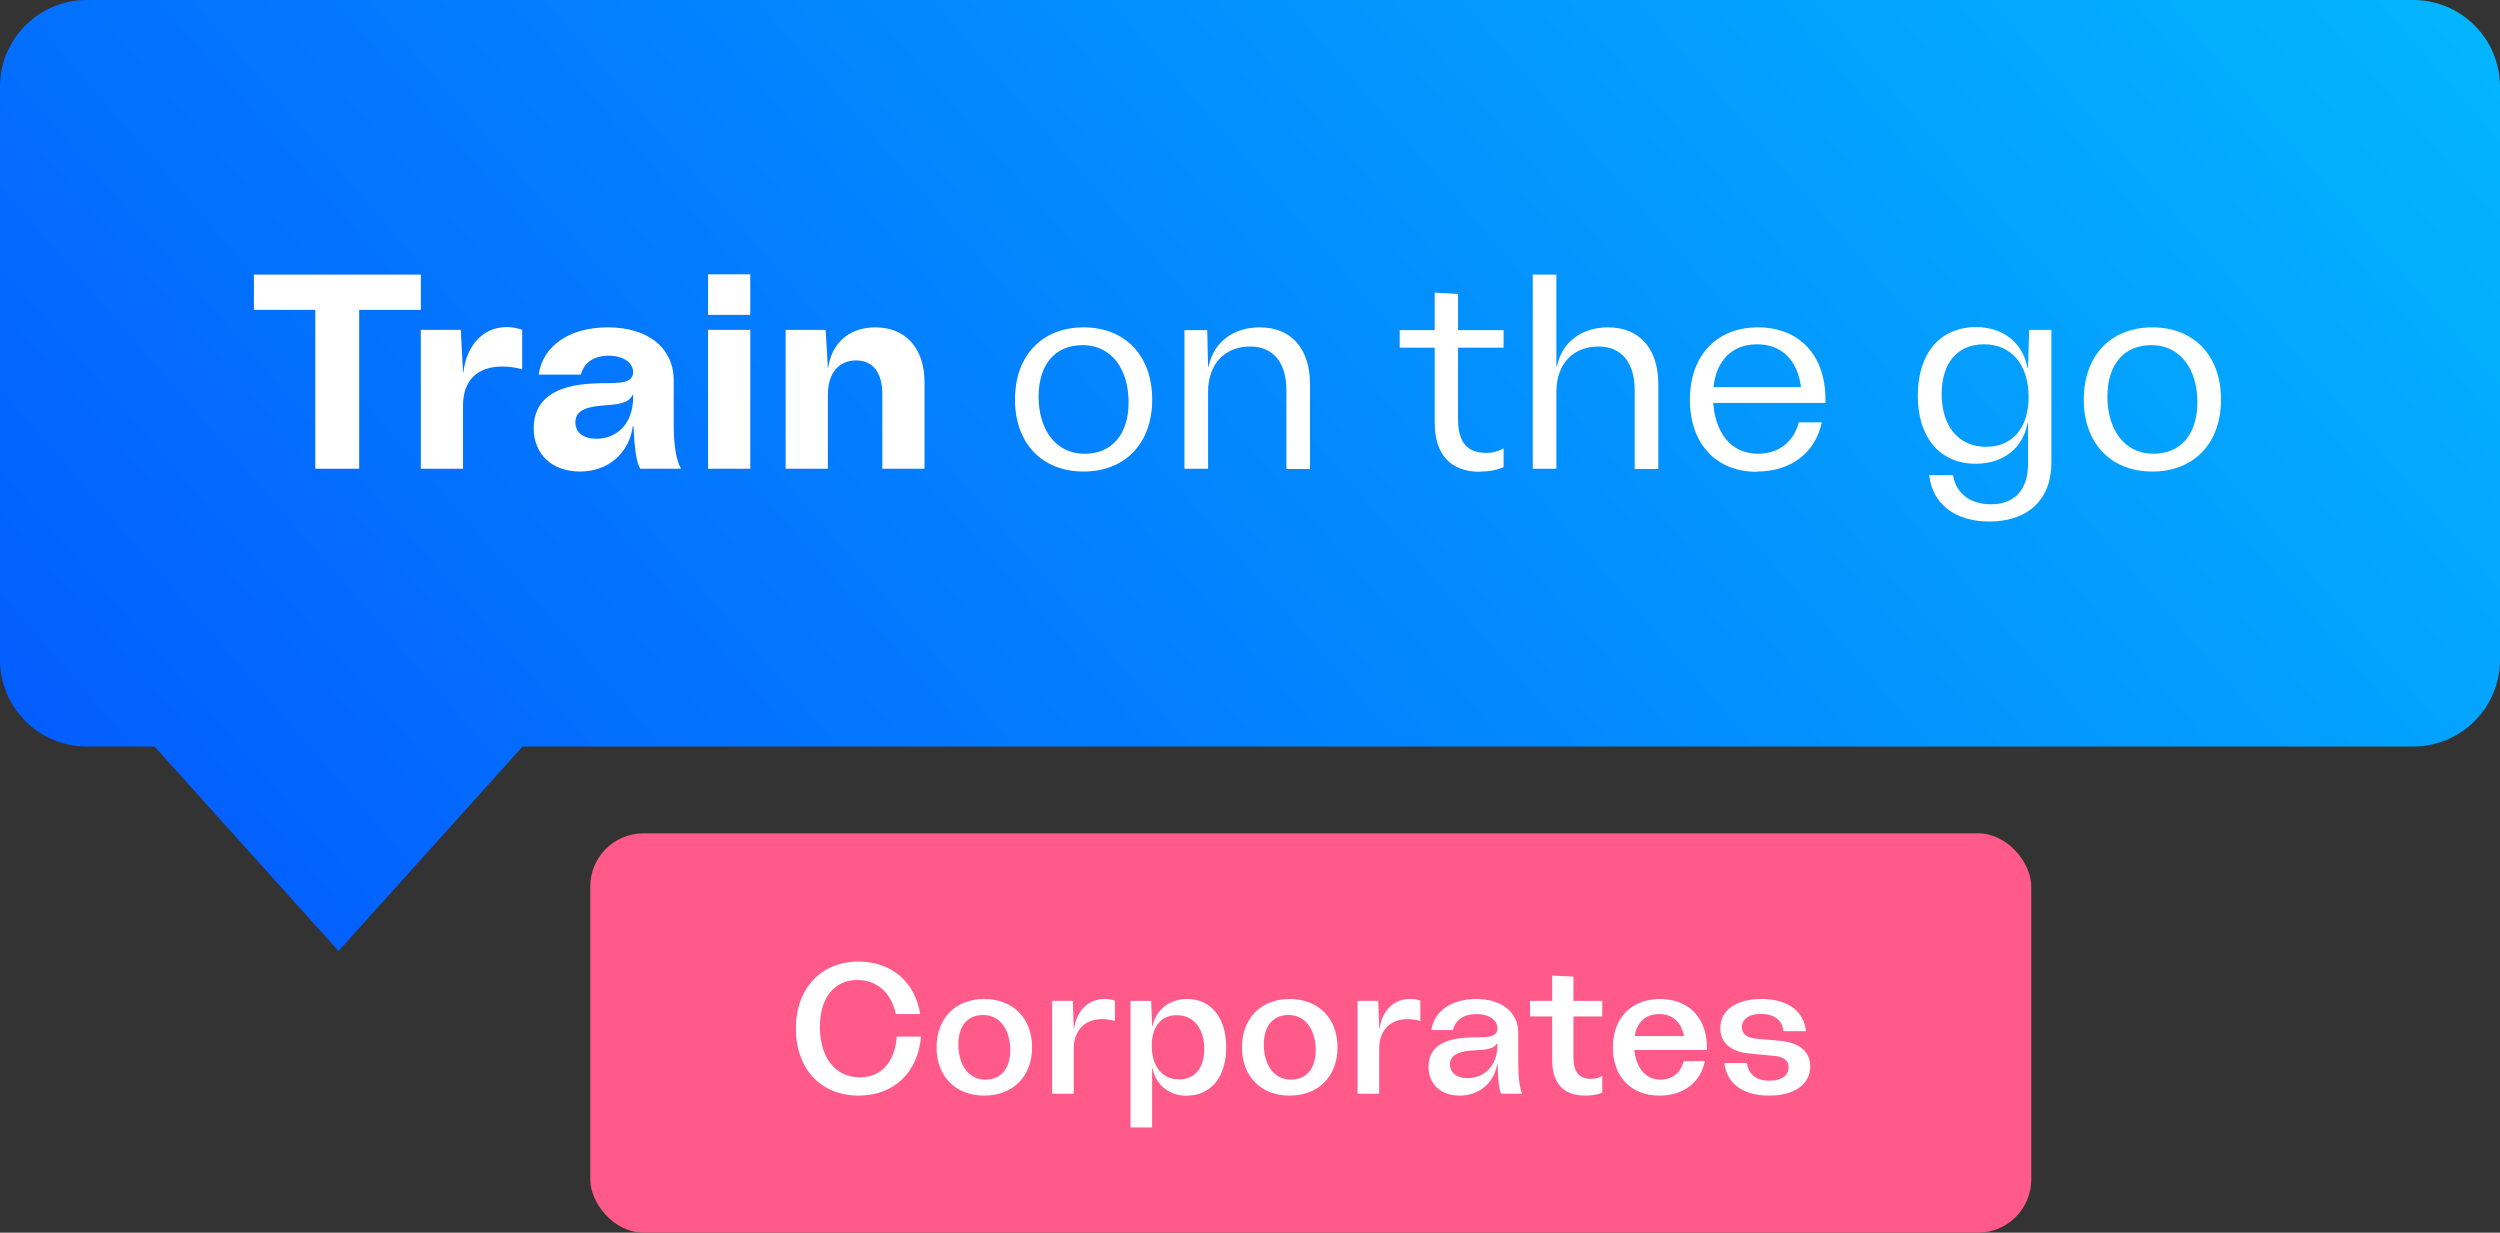
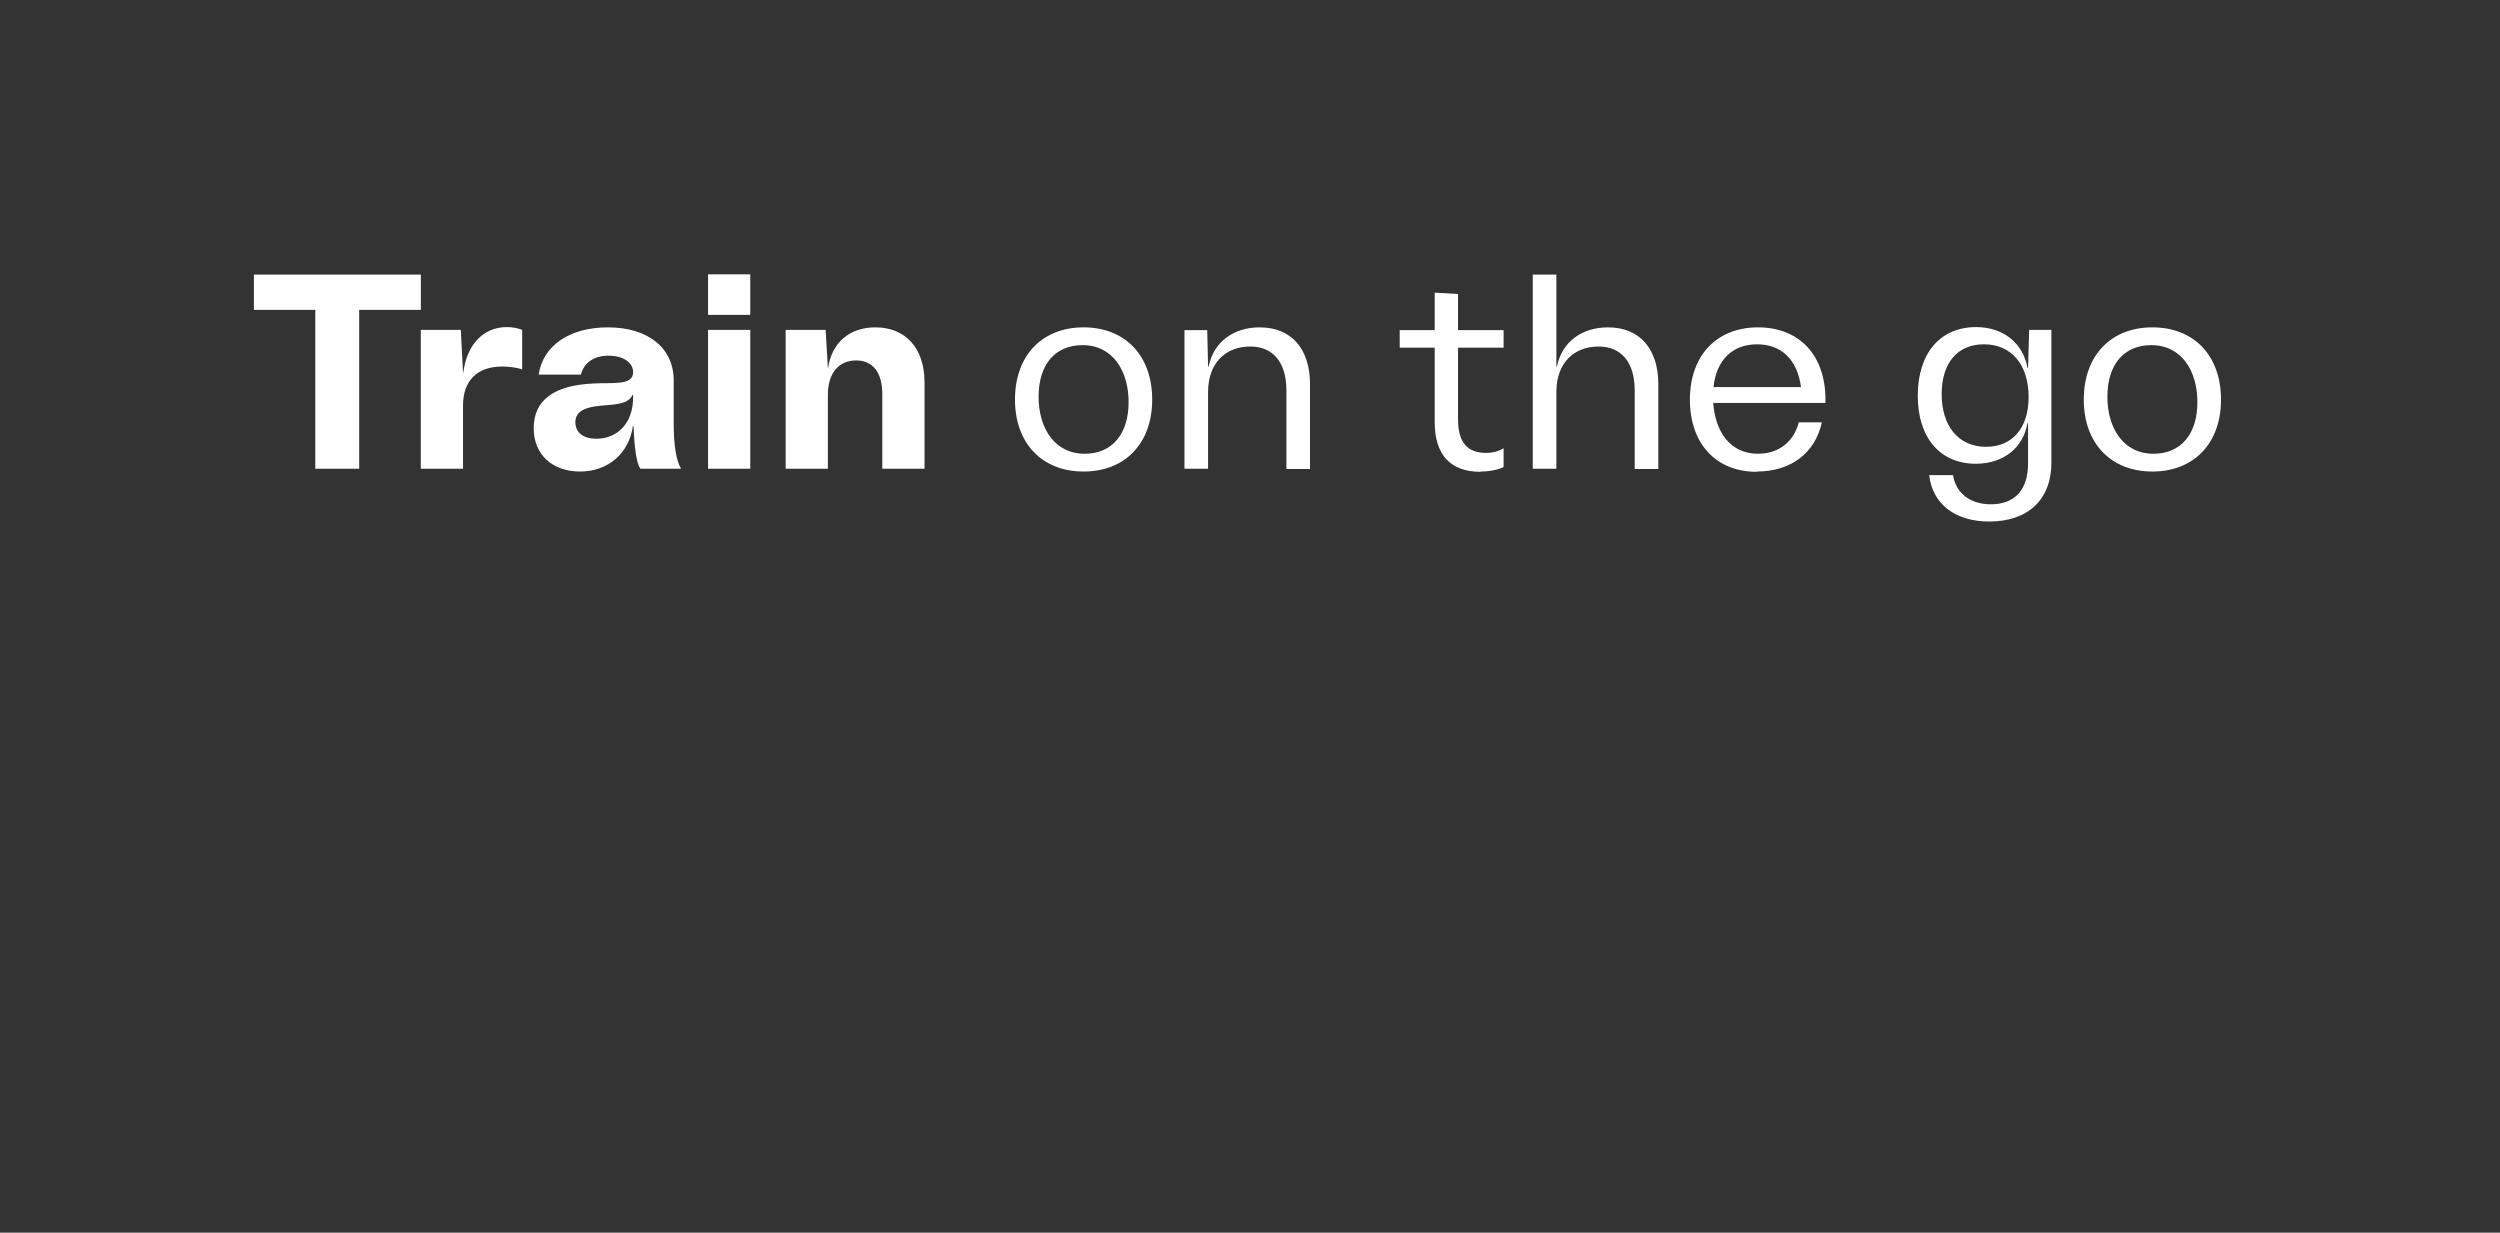
<svg xmlns="http://www.w3.org/2000/svg" width="144" height="71" viewBox="0 0 144 71" fill="none">
  <rect x="0" y="0" width="144" height="71" fill="#333333" stroke="none" />
-   <path fill-rule="evenodd" clip-rule="evenodd" d="M139 0C141.761 0 144 2.239 144 5V38C144 40.761 141.761 43 139 43H30.1L19.5 54.778L8.9 43H5C2.239 43 0 40.761 0 38V5C0 2.239 2.239 0 5 0H139Z" fill="url(#paint0_linear_851_914)" />
  <path d="M18.161 27V17.848H14.625V15.816H24.241V17.848H20.689V27H18.161ZM24.238 27V19H26.542L26.67 21.464H26.686C26.878 19.896 27.806 18.84 29.198 18.84C29.518 18.84 29.838 18.904 30.078 19V21.272C29.71 21.16 29.278 21.112 28.926 21.112C27.486 21.112 26.67 21.928 26.67 23.352V27H24.238ZM33.413 27.16C31.813 27.16 30.741 26.184 30.741 24.664C30.741 23.096 31.845 22.184 34.213 22.088C35.269 22.024 36.469 22.232 36.469 21.432C36.469 20.904 35.925 20.488 35.045 20.488C34.213 20.488 33.637 20.888 33.461 21.576H31.029C31.269 19.912 32.805 18.856 35.013 18.856C37.349 18.856 38.805 20.056 38.805 21.912V24.392C38.805 25.656 38.949 26.52 39.221 26.984V27H36.885C36.661 26.68 36.549 25.848 36.485 24.536H36.453C36.245 26.104 35.029 27.16 33.413 27.16ZM33.141 24.312C33.141 24.92 33.605 25.272 34.341 25.272C35.525 25.272 36.469 24.424 36.469 22.872V22.744H36.437C36.181 23.272 35.557 23.288 34.613 23.368C33.925 23.432 33.141 23.592 33.141 24.312ZM40.784 27V19H43.216V27H40.784ZM40.784 18.136V15.8H43.216V18.136H40.784ZM45.253 27V19H47.557L47.685 21.192H47.701C47.909 19.736 48.933 18.856 50.421 18.856C52.149 18.856 53.253 20.04 53.253 22.024V27H50.821V22.696C50.821 21.464 50.277 20.76 49.317 20.76C48.325 20.76 47.685 21.48 47.685 22.744V27H45.253ZM62.415 27.16C60.015 27.16 58.463 25.528 58.463 23.016C58.463 20.488 60.015 18.856 62.415 18.856C64.815 18.856 66.367 20.488 66.367 23.016C66.367 25.528 64.815 27.16 62.415 27.16ZM59.823 22.856C59.823 24.648 60.735 26.136 62.479 26.136C64.047 26.136 65.007 25.016 65.007 23.16C65.007 21.384 64.111 19.88 62.351 19.88C60.783 19.88 59.823 20.984 59.823 22.856ZM68.225 27V19.016H69.537L69.585 21.112H69.617C69.905 19.688 71.057 18.856 72.561 18.856C74.369 18.856 75.457 20.072 75.457 22.136V27.016H74.097V22.488C74.097 20.872 73.329 19.96 72.017 19.96C70.593 19.96 69.585 20.904 69.585 22.584V27H68.225ZM85.279 27.16V27.176C83.551 27.176 82.639 26.2 82.639 24.312V20.024H80.623V19.016H82.639V16.856L83.983 16.936V19.016H86.607V20.024H83.983V24.168C83.983 25.48 84.527 26.088 85.599 26.088C85.983 26.088 86.335 25.992 86.607 25.816V26.904C86.271 27.064 85.791 27.16 85.279 27.16ZM88.287 27V15.816H89.647V21.112H89.679C89.967 19.688 91.119 18.856 92.623 18.856C94.431 18.856 95.519 20.072 95.519 22.136V27.016H94.159V22.488C94.159 20.872 93.391 19.96 92.079 19.96C90.655 19.96 89.647 20.904 89.647 22.584V27H88.287ZM101.194 27.16V27.176C98.826 27.176 97.338 25.544 97.338 23.016C97.338 20.472 98.89 18.856 101.258 18.856C103.642 18.856 105.146 20.456 105.146 23.016V23.208H98.682C98.794 24.84 99.642 26.136 101.258 26.136C102.474 26.136 103.322 25.432 103.61 24.328H104.938C104.554 26.104 103.146 27.16 101.194 27.16ZM98.698 22.296H103.738C103.53 20.728 102.618 19.832 101.21 19.832C99.786 19.832 98.858 20.744 98.698 22.296ZM114.576 30.04C112.656 30.04 111.312 29.064 111.12 27.368H112.496C112.656 28.408 113.488 29.048 114.672 29.048C116.048 29.048 116.816 28.216 116.816 26.696V24.376H116.784C116.528 25.816 115.376 26.712 113.808 26.712C111.744 26.712 110.464 25.208 110.464 22.792C110.464 20.36 111.744 18.84 113.824 18.84C115.376 18.84 116.528 19.752 116.784 21.192H116.816L116.88 19H118.16V26.648C118.16 28.776 116.816 30.04 114.576 30.04ZM111.84 22.696C111.84 24.536 112.8 25.736 114.4 25.736C115.904 25.736 116.848 24.664 116.848 22.872C116.848 21.016 115.872 19.832 114.272 19.832C112.768 19.832 111.84 20.888 111.84 22.696ZM123.978 27.16C121.578 27.16 120.026 25.528 120.026 23.016C120.026 20.488 121.578 18.856 123.978 18.856C126.378 18.856 127.93 20.488 127.93 23.016C127.93 25.528 126.378 27.16 123.978 27.16ZM121.386 22.856C121.386 24.648 122.298 26.136 124.042 26.136C125.61 26.136 126.57 25.016 126.57 23.16C126.57 21.384 125.674 19.88 123.914 19.88C122.346 19.88 121.386 20.984 121.386 22.856Z" fill="white" />
-   <rect x="34" y="48" width="83" height="23" rx="3.064" fill="#FF5A89" />
-   <path d="M49.456 63.107C47.29 63.107 45.843 61.574 45.843 59.247C45.843 56.931 47.29 55.386 49.456 55.386C51.354 55.386 52.706 56.566 53.006 58.41H51.601C51.333 57.188 50.529 56.448 49.381 56.448C48.052 56.448 47.226 57.488 47.226 59.14C47.226 60.93 48.116 62.056 49.532 62.056C50.765 62.056 51.547 61.166 51.655 59.708H53.049C52.877 61.778 51.483 63.107 49.456 63.107ZM56.691 63.107C55.04 63.107 53.946 62.003 53.946 60.33C53.946 58.646 55.04 57.542 56.691 57.542C58.343 57.542 59.447 58.646 59.447 60.33C59.447 62.003 58.343 63.107 56.691 63.107ZM55.201 60.169C55.201 61.188 55.683 62.185 56.767 62.185C57.657 62.185 58.193 61.552 58.193 60.48C58.193 59.483 57.71 58.464 56.627 58.464C55.737 58.464 55.201 59.086 55.201 60.169ZM60.604 63V57.649H61.794L61.848 59.236H61.869C62.02 58.217 62.684 57.542 63.607 57.542C63.832 57.542 64.068 57.574 64.218 57.638V58.807C63.993 58.743 63.714 58.7 63.478 58.7C62.481 58.7 61.848 59.365 61.848 60.394V63H60.604ZM68.377 63.107V63.118C67.348 63.118 66.576 62.496 66.383 61.531H66.361V64.941H65.118V57.649H66.308L66.361 59.118H66.383C66.576 58.153 67.359 57.542 68.388 57.542C69.739 57.542 70.629 58.603 70.629 60.319C70.629 62.035 69.75 63.107 68.377 63.107ZM66.34 60.233C66.34 61.402 66.93 62.174 67.916 62.174C68.806 62.174 69.364 61.542 69.364 60.426C69.364 59.258 68.763 58.475 67.788 58.475C66.898 58.475 66.34 59.107 66.34 60.233ZM74.284 63.107C72.633 63.107 71.539 62.003 71.539 60.33C71.539 58.646 72.633 57.542 74.284 57.542C75.936 57.542 77.04 58.646 77.04 60.33C77.04 62.003 75.936 63.107 74.284 63.107ZM72.794 60.169C72.794 61.188 73.276 62.185 74.36 62.185C75.25 62.185 75.786 61.552 75.786 60.48C75.786 59.483 75.303 58.464 74.22 58.464C73.33 58.464 72.794 59.086 72.794 60.169ZM78.197 63V57.649H79.387L79.441 59.236H79.463C79.613 58.217 80.278 57.542 81.2 57.542C81.425 57.542 81.661 57.574 81.811 57.638V58.807C81.586 58.743 81.307 58.7 81.071 58.7C80.074 58.7 79.441 59.365 79.441 60.394V63H78.197ZM84.075 63.107C83.002 63.107 82.284 62.464 82.284 61.445C82.284 60.448 82.959 59.869 84.407 59.772C85.308 59.687 86.251 59.901 86.251 59.236C86.251 58.775 85.79 58.41 85.029 58.41C84.321 58.41 83.828 58.754 83.688 59.333H82.445C82.605 58.239 83.603 57.542 85.029 57.542C86.509 57.542 87.452 58.314 87.452 59.483V61.199C87.452 62.089 87.527 62.646 87.667 62.989V63H86.466C86.337 62.721 86.284 62.185 86.262 61.273H86.241C86.069 62.378 85.19 63.107 84.075 63.107ZM83.517 61.295C83.517 61.799 83.914 62.099 84.514 62.099C85.458 62.099 86.251 61.434 86.251 60.191V60.094H86.23C85.994 60.512 85.351 60.459 84.611 60.523C84.032 60.587 83.517 60.78 83.517 61.295ZM91.326 63.107C90.06 63.107 89.406 62.421 89.406 61.059V58.55H88.13V57.649H89.406V56.191L90.629 56.255V57.649H92.291V58.55H90.629V60.92C90.629 61.756 90.972 62.142 91.637 62.142C91.894 62.142 92.13 62.078 92.291 61.971V62.936C92.055 63.043 91.701 63.107 91.326 63.107ZM95.583 63.107C93.942 63.107 92.902 62.013 92.902 60.33C92.902 58.636 93.975 57.542 95.615 57.542C97.267 57.542 98.318 58.625 98.318 60.33V60.48H94.135C94.232 61.381 94.693 62.185 95.637 62.185C96.345 62.185 96.827 61.767 96.977 61.123H98.2C97.953 62.357 96.956 63.107 95.583 63.107ZM94.157 59.676H96.999C96.838 58.861 96.323 58.41 95.573 58.41C94.8 58.41 94.286 58.871 94.157 59.676ZM101.911 63.107C100.463 63.107 99.466 62.475 99.326 61.231H100.624C100.699 61.885 101.181 62.249 101.932 62.249C102.597 62.249 103.026 61.96 103.026 61.477C103.026 61.038 102.672 60.866 102.222 60.823L100.785 60.684C99.68 60.587 99.09 60.051 99.09 59.225C99.09 58.185 100.002 57.542 101.449 57.542C102.886 57.542 103.894 58.164 104.023 59.397H102.726C102.672 58.764 102.179 58.4 101.428 58.4C100.763 58.4 100.334 58.689 100.334 59.161C100.334 59.601 100.699 59.783 101.149 59.826L102.575 59.955C103.669 60.062 104.27 60.587 104.27 61.424C104.27 62.453 103.358 63.107 101.911 63.107Z" fill="white" />
  <defs>
    <linearGradient id="paint0_linear_851_914" x1="-15.552" y1="33.718" x2="119.939" y2="-83.661" gradientUnits="userSpaceOnUse">
      <stop stop-color="#0359FF" />
      <stop offset="0.839" stop-color="#03BBFF" />
    </linearGradient>
  </defs>
</svg>